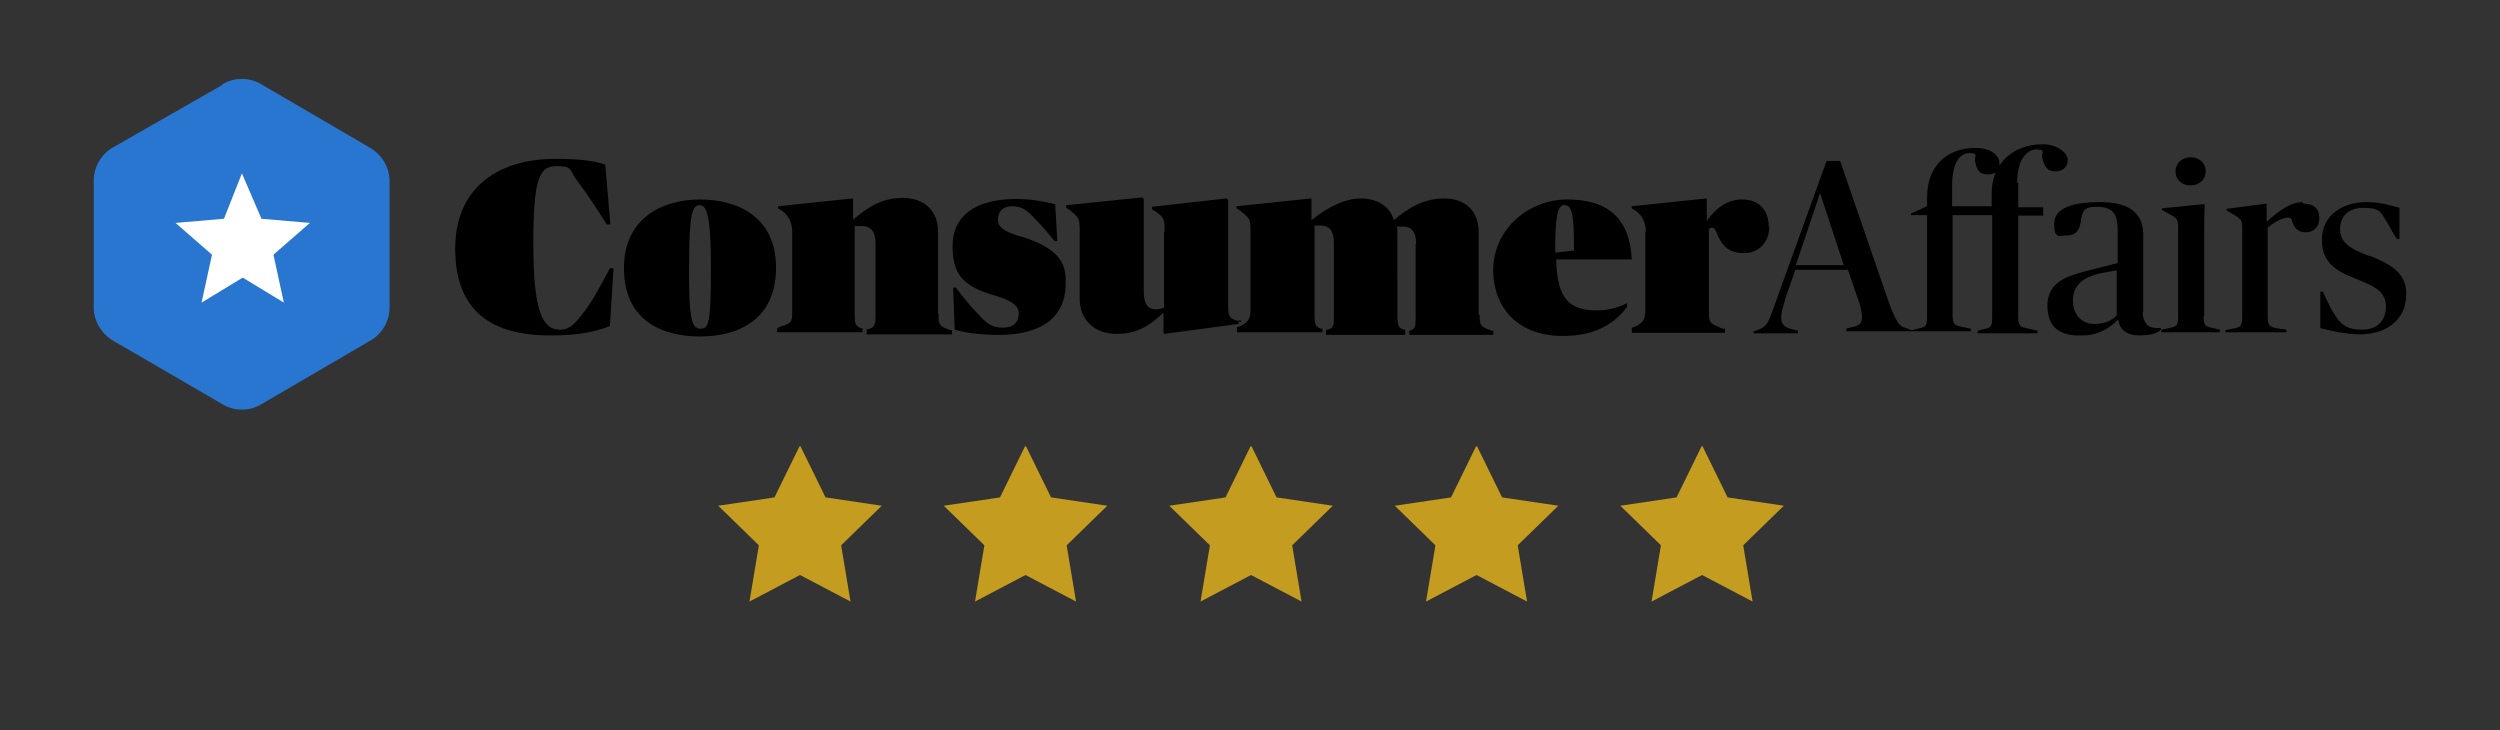
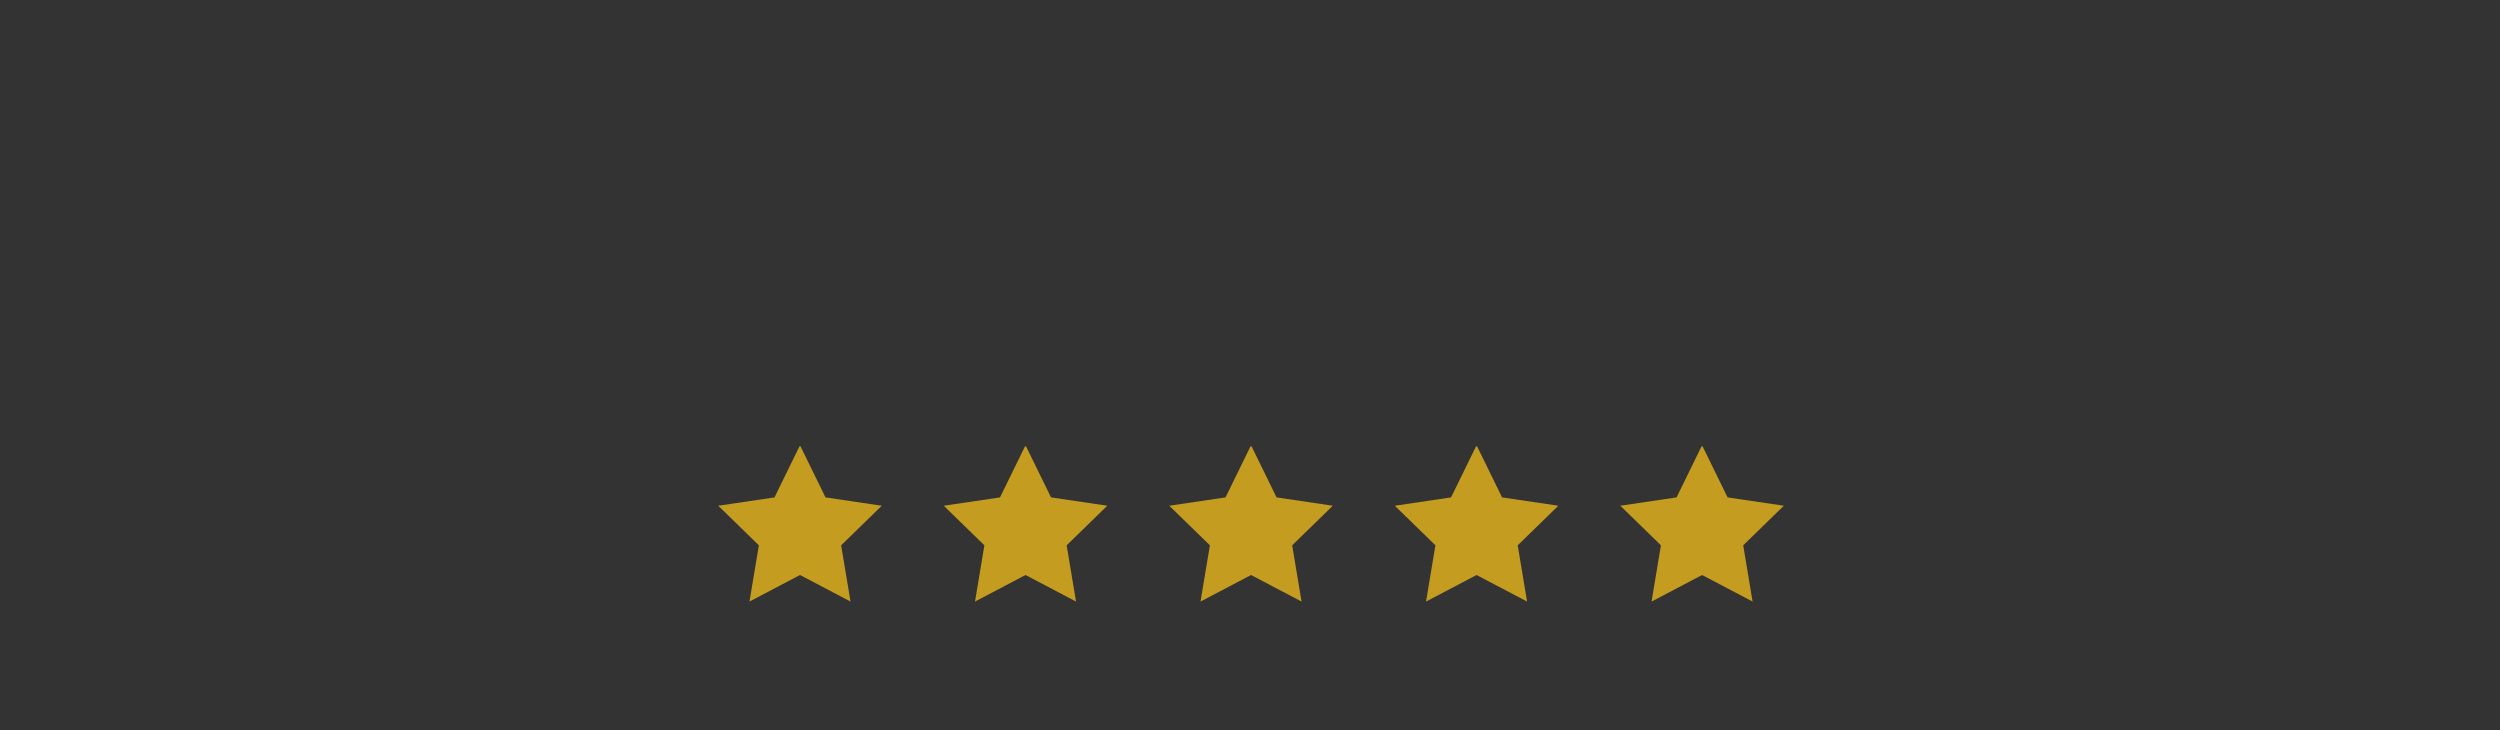
<svg xmlns="http://www.w3.org/2000/svg" viewBox="0 0 2000 584" xml:space="preserve" style="fill-rule:evenodd;clip-rule:evenodd;stroke-linejoin:round;stroke-miterlimit:2">
  <rect x="0" y="0" width="2000" height="584" fill="#333333" stroke="none" />
  <path d="m640.417 357.083 20 40.834 45 6.666-32.5 31.667 7.5 45L640 460l-40.417 21.25 7.5-45-32.5-31.667 45-6.666 20-40.834h.834Zm180.416 0 20 40.834 45 6.666-32.5 31.667 7.5 45L820.417 460 780 481.25l7.5-45-32.5-31.667 45-6.666 20-40.834h.833Zm180.417 0 20 40.834 45 6.666-32.5 31.667 7.5 45-40.417-21.25-40.416 21.25 7.5-45-32.5-31.667 45-6.666 20-40.834h.833Zm180.42 0 20 40.834 45 6.666-32.5 31.667 7.5 45-40.417-21.25-40.417 21.25 7.5-45-32.5-31.667 45-6.666 20-40.834h.834Zm180.41 0 20 40.834 45 6.666-32.5 31.667 7.5 45-40.416-21.25-40.417 21.25 7.5-45-32.5-31.667 45-6.666 20-40.834h.833Z" style="fill:#c39c20" />
-   <path d="M177.917 67.5a30.09 30.09 0 0 1 31.25 0l87.083 50.833c9.583 5.834 15.417 15.834 15.417 26.667v100.833c0 10.834-5.834 21.25-15.417 26.667l-87.083 50.833a30.086 30.086 0 0 1-31.25 0l-87.5-50.833C80.833 266.667 75 256.667 75 245.833v-101.25c0-10.833 5.833-21.25 15.417-26.666l87.5-50V67.5Z" style="fill:#2976d1;fill-rule:nonzero" />
-   <path d="M193.75 139.167 209.167 175l38.75 3.333-29.167 25.417 8.333 38.333-32.916-20-32.917 20 8.333-38.333-29.166-25.417 38.75-3.333 14.166-35.833h.417Z" style="fill:#fff;fill-rule:nonzero" />
-   <path d="M467.083 249.583c-6.666 9.167-11.25 14.167-19.166 14.167-13.75 0-21.25-14.167-21.25-68.333 0-54.167 5-62.5 18.75-62.5S455 136.25 462.083 145c5 6.667 15.417 21.667 23.334 34.583h2.916l-4.166-47.916c-9.584-3.334-22.917-4.584-38.75-4.584-45.417-.416-81.25 22.084-81.25 71.667s28.333 70 77.5 69.583c17.083 0 32.916-2.083 46.25-7.5l2.916-46.25h-2.916c-6.667 12.5-12.917 24.584-20.417 34.584l-.417.416Zm92.917-90c-29.167 0-60.833 14.167-60.833 55 0 40.834 29.166 54.584 60.833 54.584 31.667 0 60.833-14.167 60.833-55 0-40.834-30.833-54.584-60.833-54.584Zm.417 103.334c-6.667 0-9.584-5.834-9.167-50.834 0-42.083 2.917-47.916 8.333-47.916 5.417 0 9.167 5.833 9.167 50.833s-2.083 47.917-8.333 47.917Zm190-12.5V185c0-16.667-11.25-26.667-28.334-26.667-17.083 0-28.333 7.917-39.166 17.084h-.417V160c.417 0-.417-1.25-.417-1.25L622.5 165v1.667l3.333 2.083c5.417 4.167 7.917 9.583 7.917 16.667v63.75c0 9.166-.417 9.166-10.417 12.5l-1.666 1.25v2.916H690V262.5h-1.25c-4.583-1.667-5-3.333-5-11.25v-70.417h5.833c6.667 0 10.834 4.167 10.834 13.75V252.5c0 7.917-1.25 9.583-5.834 10.833h-1.25v4.167h68.334v-3.333h-1.25c-9.167-3.334-9.584-4.167-9.584-12.5v-.834l-.416-.416Zm67.083-60.834c-15-4.583-19.167-7.916-19.167-14.166S802.5 165 809.583 165c7.084 0 11.25 2.083 19.167 10.833 4.583 4.584 9.583 10.417 15 17.084h2.083l-1.666-29.584c-9.167-2.083-19.167-4.166-30.834-4.166-35.416 0-51.25 15.416-51.25 37.083 0 21.667 6.25 32.5 34.584 40.417C810.417 240.833 815 245 815 250.833c0 5.834-3.333 11.25-12.083 11.25s-12.5-2.083-20-10.416c-6.667-6.667-11.25-12.5-18.334-21.667H762.5l1.25 33.75c9.583 2.917 22.917 4.167 35.417 4.167 37.083 0 53.333-16.667 53.333-40.417 1.25-19.167-8.333-29.583-35.417-38.333l.417.416Zm175.833 68.334-3.333-1.25c-6.667-2.084-7.5-3.334-7.5-13.75V160l-1.25-1.25-59.583 6.667v2.083l3.333 2.083c6.667 5 6.667 5.834 6.667 15.834h-.417v60.833c-1.25 0-3.333 1.25-5.833 1.25-7.5 0-10.417-4.167-10.417-15.417v-72.916l-1.25-1.25-60.833 6.25v2.083l3.333 2.083c6.667 5.834 7.5 5.834 7.5 15.834v54.583c0 19.167 14.167 28.333 29.167 28.333 15 0 25.416-5 37.5-16.666h.416v15.416c-.416 0 .417 1.25.417 1.25l59.583-7.916v-2.917h1.667l.833 1.667Z" style="fill-rule:nonzero" />
-   <path d="M1182.92 251.25v-65.833c0-16.667-10.834-26.667-27.5-26.667-16.667 0-29.167 7.917-40 17.083h-.417c-3.333-11.25-13.75-17.083-26.667-17.083-12.916 0-27.5 7.917-38.75 17.083h-.416V160c.416 0-.417-1.25-.417-1.25L989.17 165v1.667l3.333 2.083c7.5 6.25 7.917 6.25 7.917 16.667v63.75c0 6.25-3.334 10.416-10.417 12.5h-.417v4.166h68.334v-2.916h-1.25c-4.584-1.667-5-3.334-5-10.834v-71.666h5c6.666 0 10.416 4.166 10.416 13.75v59.166c0 7.5-.416 9.167-5 10.417h-1.25v4.167h63.334v-4.167h-1.25c-4.167-1.667-5-3.333-5-10.833V188.75c0-3.333 0-6.25-.417-7.5h5c6.667 0 10.417 4.167 10.417 13.75h-.417v59.167c0 7.5-.417 9.166-5 10.416v3.334h67.083v-3.334h-1.25c-9.166-3.333-9.583-4.166-9.583-12.5l-.833-.833Zm61.666-43.75h60.834c-1.667-33.75-20-47.917-51.667-47.917s-59.167 24.584-59.167 56.25c0 31.667 21.25 53.334 56.25 52.917 26.667 0 42.084-11.25 50.834-23.333V242.5c-6.667 3.333-15.417 5.833-23.75 5.833-21.667 0-32.5-8.333-32.917-40.833h-.417Zm7.084-43.333c6.25 0 7.5 7.916 7.5 36.25l-15 1.666c0-30 1.666-37.5 7.5-38.333v.417Zm163.333 17.5c0-14.167-8.333-22.084-21.25-22.084s-21.667 7.917-28.333 17.084V160c.416 0-.417-1.25-.417-1.25L1305.42 165v1.667l3.333 2.083c5.417 4.167 7.917 9.583 7.917 16.667h-.417v64.166c0 6.25-3.333 10.417-10.417 12.5h-.416v4.167h74.583v-3.333h-2.083c-9.584-4.167-10.834-4.167-10.834-12.917v-66.667c.417 0 1.25-1.25 2.084-1.25 2.083 0 3.333 1.25 5 6.25 4.583 10.417 10.833 14.167 21.25 14.167 10.416 0 20-7.5 20-21.25l-.417.417Zm198.75-35.417c0-19.167 7.917-26.667 15.417-26.667s4.166 2.084 4.583 6.25c1.667 8.334 4.583 11.25 10.833 11.25s9.584-4.166 9.584-9.166-7.5-12.5-20-12.5c-23.75 0-40.834 15.416-40.834 39.166V165h-31.666v-15.833c0-19.167 6.25-26.667 13.75-26.667s4.166 2.083 4.583 6.25c1.25 7.917 4.167 10.833 10.417 10.833s9.166-3.333 9.166-9.166c0-5.834-6.666-12.084-19.166-12.084-23.75 0-38.75 15.417-38.75 39.167v7.5l-12.917 5.833v1.25h12.917V252.5c0 7.917-.417 9.167-7.5 10.417l-5 1.25-4.167-1.667c-5.833-1.25-7.917-5-13.75-20l-39.167-113.75h-10.833l-40.417 112.083c-6.25 18.334-7.5 20.417-14.166 22.917l-3.334 1.25h-.416v1.667h35.416v-2.084l-5-1.25c-6.25-1.666-8.333-4.166-8.333-9.166s1.25-7.917 3.333-15.417l7.917-22.917h42.083l9.167 26.667c1.25 3.333 2.083 9.167 2.083 11.25 0 4.167-1.25 6.667-7.916 7.917l-4.584 1.25V265h99.584v-2.083l-8.334-1.667c-5-1.25-6.25-2.083-6.25-9.583v-79.584h31.667v80.834c0 7.916-.417 9.166-6.667 10.416l-5 1.25v2.084h47.917v-2.084l-9.167-2.083c-5-1.25-6.25-2.083-6.25-9.583V172.5h20v-6.667h-20v-18.75h.417l-1.25-1.25v.417Zm-177.083 65.833L1455.836 155h.417l18.75 57.083h-38.75.417Z" style="fill-rule:nonzero" />
-   <path d="M1714.58 249.583v-61.666c0-17.084-10.833-26.25-34.166-26.25-23.334 0-37.084 5-37.084 17.5s4.167 9.166 10.417 9.166 10.417-3.333 11.25-13.75c1.25-6.666 3.333-9.166 12.083-9.166 16.667 0 17.084 9.166 17.084 23.333v21.667l-26.25 6.666c-15.417 4.167-30 9.167-30 27.5 0 18.334 11.25 24.584 28.333 23.75 12.5 0 22.083-6.25 27.917-12.5h.416c1.25 7.917 6.667 12.5 17.084 12.5 10.416 0 14.166-2.083 17.083-4.583v-1.25c-4.167 0-7.5 0-10.417-2.083-2.916-2.917-4.166-5.834-4.166-11.25l.416.416Zm-20.416 1.667c-3.334 4.583-9.584 7.917-18.75 7.917-9.167 0-17.084-6.667-17.084-18.75 0-12.084 7.917-19.167 23.75-22.084l11.25-2.083v35.417h.834v-.417Zm69.166 1.667V186.25c0-12.5.417-19.167.417-22.917h-1.25l-32.917 3.334v1.25l5 2.916c6.667 3.334 7.917 4.167 7.917 11.25v70c0 7.917-.417 9.167-7.5 10.417l-5.833 1.25v2.083h46.666v-2.083l-5-1.25c-6.666-1.25-7.916-1.667-7.916-9.583h.416Zm-10.833-104.584c6.667 0 12.083-4.583 12.083-11.25 0-6.666-5-11.25-12.083-11.25s-12.083 5-12.083 11.25 4.583 11.25 12.083 11.25Zm89.583 13.334c-10.416 0-20.416 8.333-28.333 15.416h-.417v-14.166h-.416l-31.667 4.166v1.25l5 2.917c6.667 4.167 7.5 4.167 7.5 11.25v70c0 7.917-.417 9.167-7.5 10.417l-5.833 1.25v1.666h48.75v-2.083l-8.334-1.25c-6.25-1.25-6.666-3.333-6.666-10.417v-70c5-4.166 12.083-7.916 15.416-7.916 3.334 0 3.334 0 4.584 4.166 1.666 4.167 4.166 7.5 10.416 7.5s10.834-4.166 10.834-10.833c.416-7.5-4.167-12.083-12.5-12.083l-.834-.834v-.416ZM1895.83 205c-16.666-6.25-23.75-11.25-23.75-21.667 0-10.416 6.667-17.083 18.75-17.083 12.084 0 13.75 2.917 17.5 9.583 2.917 4.167 5 9.167 9.167 15.417h2.083v-25c-7.5-2.083-15.833-4.583-26.25-4.583-21.666 0-35.833 12.5-35.833 30s9.583 24.583 27.917 31.666c17.083 6.667 23.333 11.25 23.333 22.084 0 10.833-6.667 18.333-19.167 18.333-12.5 0-17.083-4.167-22.916-13.75-2.917-4.583-5-9.583-8.334-16.667h-2.083V262.5c8.333 2.083 18.75 4.583 31.25 5 24.583 0 37.5-14.167 37.5-31.667.417-16.666-10.833-23.75-29.167-31.25V205Z" style="fill-rule:nonzero" />
</svg>